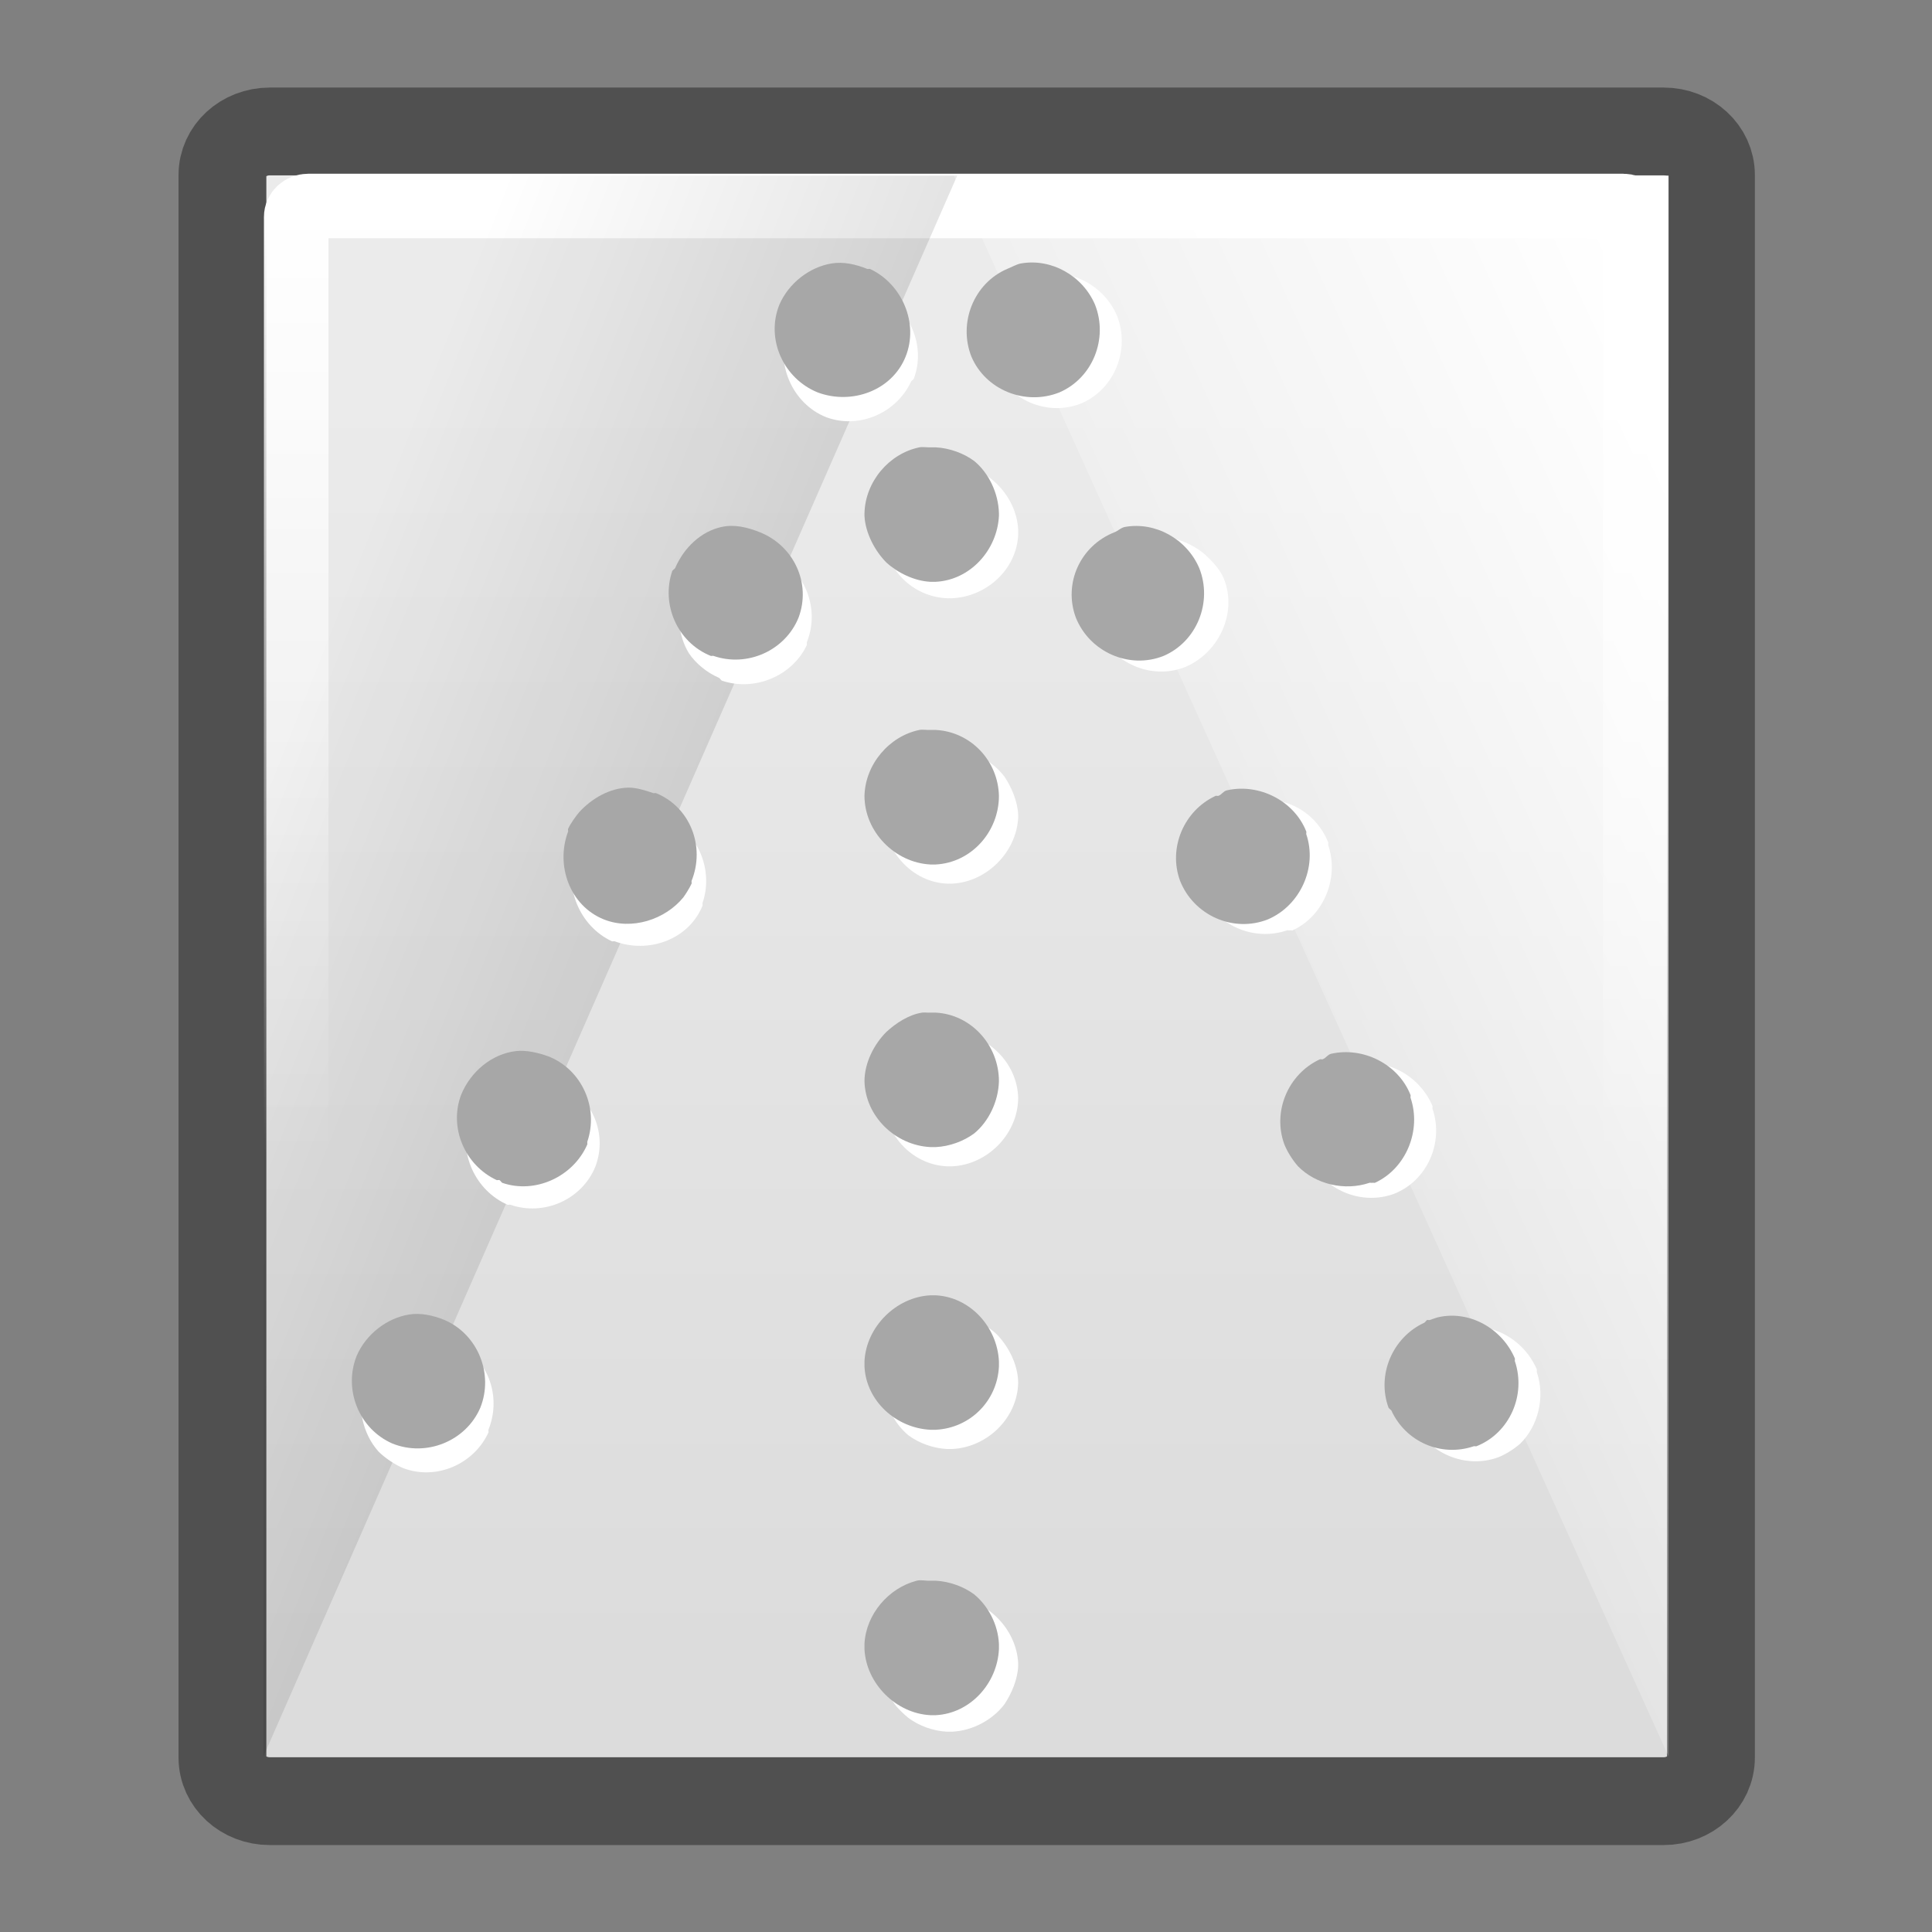
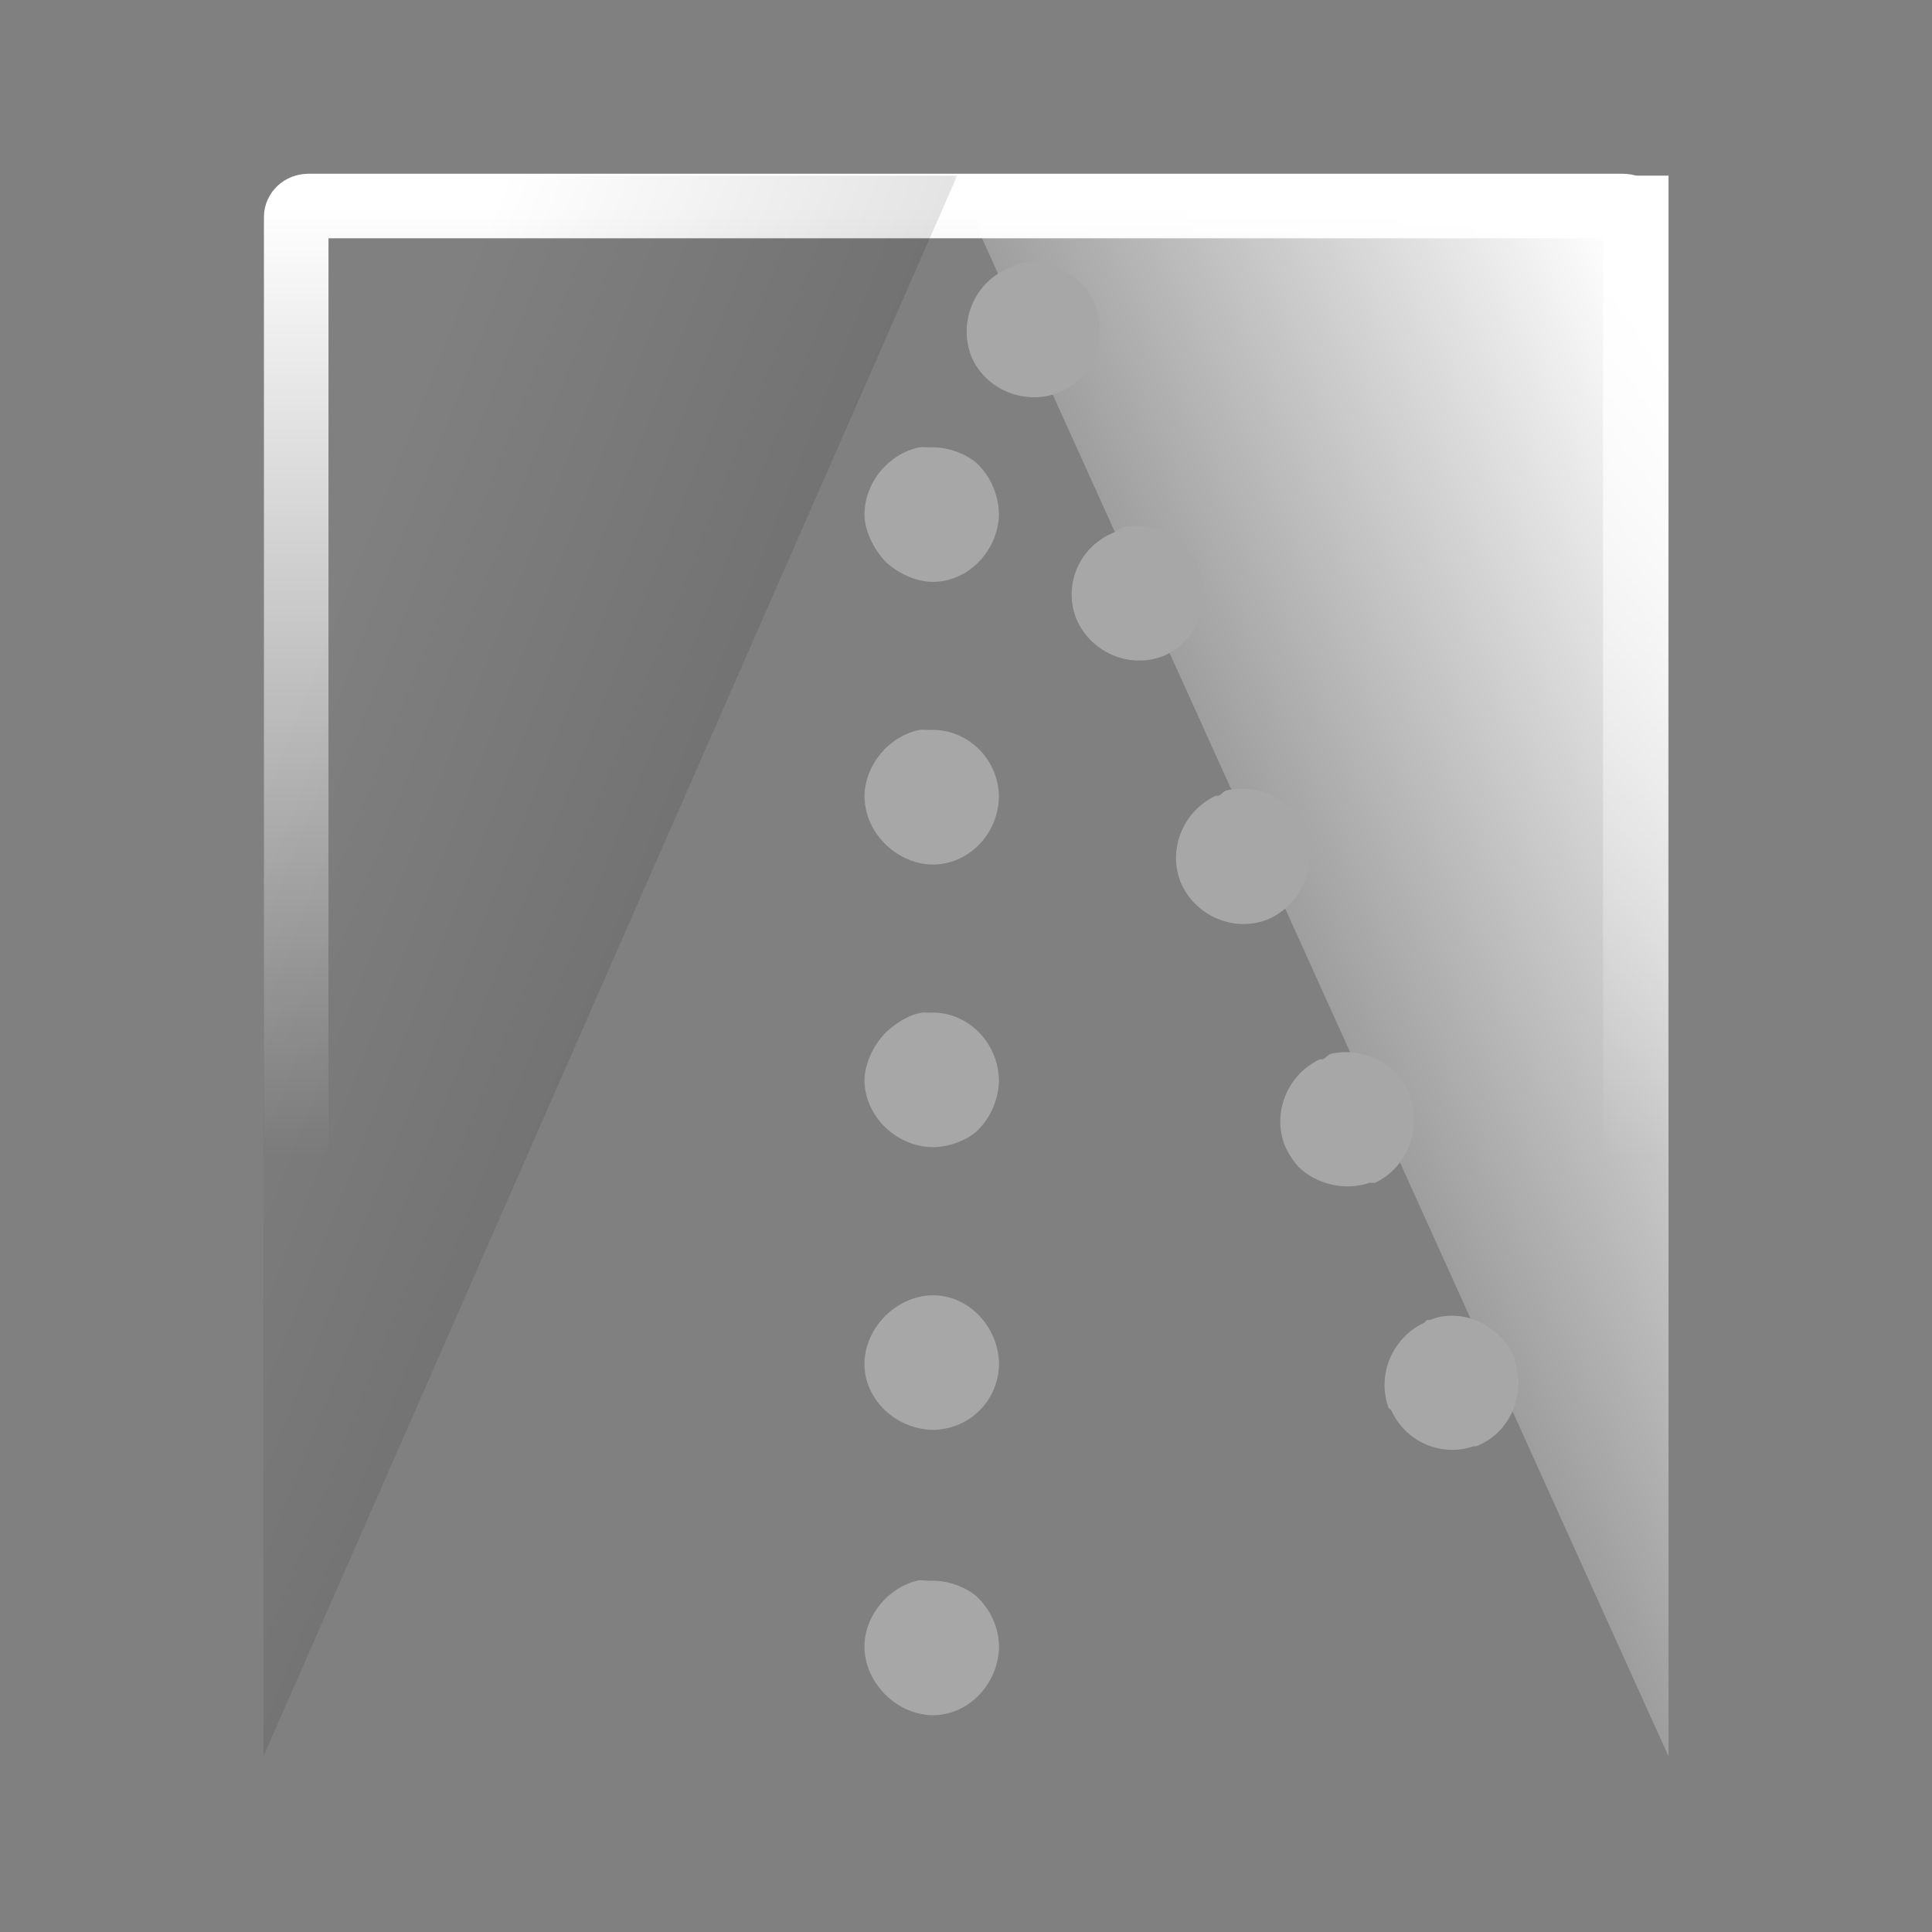
<svg xmlns="http://www.w3.org/2000/svg" xmlns:ns1="http://inkscape.sourceforge.net/DTD/sodipodi-0.dtd" xmlns:ns2="http://www.inkscape.org/namespaces/inkscape" xmlns:xlink="http://www.w3.org/1999/xlink" width="22px" height="22px" id="svg9397" ns1:version="0.32" ns2:version="0.43" ns1:docbase="/home/silvestre/Desktop/yasis/scalable/stock" ns1:docname="stock_new-template.svg">
  <rect width="100%" height="100%" fill="#808080" stroke="none" />
  <defs id="defs9399">
    <linearGradient ns2:collect="always" id="linearGradient4064">
      <stop style="stop-color:#ffffff;stop-opacity:1;" offset="0" id="stop4066" />
      <stop style="stop-color:#ffffff;stop-opacity:0;" offset="1" id="stop4068" />
    </linearGradient>
    <linearGradient ns2:collect="always" id="linearGradient4056">
      <stop style="stop-color:#000000;stop-opacity:0.151" offset="0" id="stop4058" />
      <stop style="stop-color:#000000;stop-opacity:0;" offset="1" id="stop4060" />
    </linearGradient>
    <linearGradient ns2:collect="always" id="linearGradient10161">
      <stop style="stop-color:#ffffff;stop-opacity:1;" offset="0" id="stop10163" />
      <stop style="stop-color:#ffffff;stop-opacity:0;" offset="1" id="stop10165" />
    </linearGradient>
    <linearGradient ns2:collect="always" id="linearGradient10149">
      <stop style="stop-color:#ebebeb;stop-opacity:1" offset="0" id="stop10151" />
      <stop style="stop-color:#dcdcdc;stop-opacity:1" offset="1" id="stop10153" />
    </linearGradient>
    <linearGradient ns2:collect="always" xlink:href="#linearGradient10161" id="linearGradient10915" gradientUnits="userSpaceOnUse" gradientTransform="matrix(0.568,0,0,0.474,-2.075,-0.49)" x1="14.208" y1="5.968" x2="14.208" y2="28.859" />
    <linearGradient ns2:collect="always" xlink:href="#linearGradient10149" id="linearGradient10933" gradientUnits="userSpaceOnUse" gradientTransform="matrix(0.59,0,0,0.495,-2.568,-0.992)" x1="24.279" y1="10.884" x2="24.279" y2="40.074" />
    <linearGradient ns2:collect="always" xlink:href="#linearGradient4056" id="linearGradient4062" x1="10.201" y1="9.079" x2="3.854" y2="6.755" gradientUnits="userSpaceOnUse" gradientTransform="matrix(1.016,0,0,0.94,-0.176,0.682)" />
    <linearGradient ns2:collect="always" xlink:href="#linearGradient4064" id="linearGradient4070" x1="19.665" y1="5.905" x2="11.814" y2="9.147" gradientUnits="userSpaceOnUse" gradientTransform="matrix(1.042,0,0,0.94,-0.453,0.682)" />
  </defs>
  <ns1:namedview id="base" pagecolor="#ffffff" bordercolor="#666666" borderopacity="1.0" ns2:pageopacity="0.0" ns2:pageshadow="2" ns2:zoom="1" ns2:cx="15.687508" ns2:cy="10.768835" ns2:document-units="px" ns2:current-layer="layer1" ns2:window-width="1024" ns2:window-height="721" ns2:window-x="6" ns2:window-y="46" showguides="true" ns2:guide-bbox="true" showgrid="false" ns2:grid-bbox="true" showborder="false" />
  <g ns2:label="Layer 1" ns2:groupmode="layer" id="layer1">
-     <path style="color:#000000;fill:url(#linearGradient10933);fill-opacity:1;fill-rule:evenodd;stroke:#505050;stroke-width:1;stroke-linecap:round;stroke-linejoin:round;marker:none;marker-start:none;marker-mid:none;marker-end:none;stroke-miterlimit:4;stroke-dasharray:none;stroke-dashoffset:0;stroke-opacity:1;visibility:visible;display:inline;overflow:visible" d="M 3.072,1.497 L 18.944,1.497 C 19.242,1.497 19.483,1.718 19.483,1.993 L 19.483,20.014 C 19.483,20.289 19.242,20.51 18.944,20.51 L 3.072,20.51 C 2.773,20.51 2.533,20.289 2.533,20.014 L 2.533,1.993 C 2.533,1.718 2.773,1.497 3.072,1.497 z " id="rect9405" />
    <path style="color:#000000;fill:none;fill-opacity:1;fill-rule:evenodd;stroke:url(#linearGradient10915);stroke-width:0.735;stroke-linecap:round;stroke-linejoin:round;marker:none;marker-start:none;marker-mid:none;marker-end:none;stroke-miterlimit:4;stroke-dasharray:none;stroke-dashoffset:0;stroke-opacity:1;visibility:visible;display:inline;overflow:visible" d="M 3.51,2.346 L 18.484,2.346 C 18.56,2.346 18.622,2.402 18.622,2.471 L 18.622,19.52 C 18.622,19.589 18.56,19.645 18.484,19.645 L 3.51,19.645 C 3.434,19.645 3.373,19.589 3.373,19.52 L 3.373,2.471 C 3.373,2.402 3.434,2.346 3.51,2.346 z " id="rect10157" />
    <path ns1:nodetypes="cccc" id="path3328" d="M 3,2 L 10.9,2 L 3,20 L 3,2 z " style="opacity:1;color:#000000;fill:url(#linearGradient4062);fill-opacity:1;fill-rule:nonzero;stroke:none;stroke-width:0.7;stroke-linecap:round;stroke-linejoin:miter;marker:none;marker-start:none;marker-mid:none;marker-end:none;stroke-miterlimit:4;stroke-dashoffset:0;stroke-opacity:1;visibility:visible;display:inline;overflow:visible" />
    <path style="opacity:1;color:#000000;fill:url(#linearGradient4070);fill-opacity:1;fill-rule:nonzero;stroke:none;stroke-width:0.7;stroke-linecap:round;stroke-linejoin:miter;marker:none;marker-start:none;marker-mid:none;marker-end:none;stroke-miterlimit:4;stroke-dashoffset:0;stroke-opacity:1;visibility:visible;display:inline;overflow:visible" d="M 19,2 L 10.86,2 L 19,20 L 19,2 z " id="rect3325" ns1:nodetypes="cccc" />
-     <path style="color:#000000;fill:#ffffff;fill-opacity:1;fill-rule:nonzero;stroke:none;stroke-width:0.7;stroke-linecap:round;stroke-linejoin:miter;marker:none;marker-start:none;marker-mid:none;marker-end:none;stroke-miterlimit:4;stroke-dasharray:none;stroke-dashoffset:0;stroke-opacity:1;visibility:visible;display:inline;overflow:visible" d="M 10.781 5.281 C 10.39 5.301 10.082 5.64 10.062 6.031 C 10.062 6.038 10.062 6.056 10.062 6.062 C 10.062 6.069 10.062 6.087 10.062 6.094 C 10.082 6.485 10.39 6.793 10.781 6.812 C 10.788 6.813 10.806 6.812 10.812 6.812 C 10.819 6.812 10.837 6.813 10.844 6.812 C 11.235 6.793 11.574 6.485 11.594 6.094 C 11.594 6.087 11.594 6.069 11.594 6.062 C 11.594 6.056 11.594 6.038 11.594 6.031 C 11.574 5.64 11.235 5.301 10.844 5.281 C 10.837 5.281 10.819 5.281 10.812 5.281 C 10.806 5.281 10.788 5.281 10.781 5.281 z M 10.625 8.531 C 10.527 8.556 10.422 8.629 10.344 8.688 C 10.297 8.726 10.224 8.795 10.188 8.844 C 10.108 8.961 10.066 9.13 10.062 9.281 C 10.062 9.288 10.062 9.306 10.062 9.312 C 10.082 9.704 10.39 10.043 10.781 10.062 C 10.788 10.063 10.806 10.062 10.812 10.062 C 10.819 10.062 10.837 10.063 10.844 10.062 C 11.235 10.043 11.574 9.704 11.594 9.312 C 11.594 9.306 11.594 9.288 11.594 9.281 C 11.59 9.13 11.517 8.961 11.438 8.844 C 11.305 8.667 11.078 8.543 10.844 8.531 C 10.837 8.531 10.819 8.531 10.812 8.531 C 10.806 8.531 10.788 8.531 10.781 8.531 C 10.729 8.534 10.674 8.519 10.625 8.531 z M 10.656 11.75 C 10.314 11.82 10.072 12.139 10.062 12.5 C 10.062 12.909 10.377 13.261 10.781 13.281 C 10.788 13.281 10.806 13.281 10.812 13.281 C 10.819 13.281 10.837 13.281 10.844 13.281 C 11.248 13.261 11.594 12.909 11.594 12.5 C 11.584 12.1 11.241 11.77 10.844 11.75 C 10.837 11.75 10.819 11.75 10.812 11.75 C 10.806 11.75 10.788 11.75 10.781 11.75 C 10.742 11.752 10.694 11.742 10.656 11.75 z M 10.688 14.969 C 10.32 15.025 10.062 15.367 10.062 15.75 C 10.068 15.98 10.178 16.207 10.344 16.344 C 10.462 16.432 10.625 16.492 10.781 16.5 C 10.788 16.5 10.806 16.5 10.812 16.5 C 10.819 16.5 10.837 16.5 10.844 16.5 C 11.241 16.48 11.584 16.15 11.594 15.75 C 11.594 15.539 11.482 15.326 11.344 15.188 C 11.217 15.072 11.026 14.978 10.844 14.969 C 10.837 14.969 10.819 14.969 10.812 14.969 C 10.806 14.969 10.788 14.969 10.781 14.969 C 10.755 14.97 10.713 14.965 10.688 14.969 z M 10.75 18.188 C 10.377 18.225 10.082 18.56 10.062 18.938 C 10.062 18.944 10.062 18.962 10.062 18.969 C 10.066 19.12 10.108 19.289 10.188 19.406 C 10.224 19.455 10.297 19.524 10.344 19.562 C 10.462 19.651 10.625 19.711 10.781 19.719 C 10.788 19.719 10.806 19.719 10.812 19.719 C 10.819 19.719 10.837 19.719 10.844 19.719 C 11.078 19.707 11.305 19.583 11.438 19.406 C 11.517 19.289 11.59 19.12 11.594 18.969 C 11.594 18.962 11.594 18.944 11.594 18.938 C 11.574 18.546 11.235 18.207 10.844 18.188 C 10.837 18.187 10.819 18.188 10.812 18.188 C 10.806 18.188 10.788 18.187 10.781 18.188 C 10.768 18.188 10.763 18.186 10.75 18.188 z " id="path4157" />
    <path style="color:#000000;fill:#a7a7a7;fill-opacity:1;fill-rule:nonzero;stroke:none;stroke-width:0.7;stroke-linecap:round;stroke-linejoin:miter;marker:none;marker-start:none;marker-mid:none;marker-end:none;stroke-miterlimit:4;stroke-dasharray:none;stroke-dashoffset:0;stroke-opacity:1;visibility:visible;display:inline;overflow:visible" d="M 10.469 5.094 C 10.126 5.164 9.853 5.483 9.844 5.844 C 9.844 5.85 9.844 5.868 9.844 5.875 C 9.854 6.071 9.964 6.276 10.094 6.406 C 10.221 6.522 10.411 6.616 10.594 6.625 C 10.6 6.625 10.618 6.625 10.625 6.625 C 10.632 6.625 10.65 6.625 10.656 6.625 C 11.047 6.605 11.355 6.266 11.375 5.875 C 11.375 5.868 11.375 5.85 11.375 5.844 C 11.369 5.614 11.259 5.386 11.094 5.25 C 10.976 5.162 10.813 5.102 10.656 5.094 C 10.65 5.094 10.632 5.094 10.625 5.094 C 10.618 5.094 10.6 5.094 10.594 5.094 C 10.555 5.096 10.506 5.086 10.469 5.094 z M 10.469 8.312 C 10.126 8.383 9.853 8.702 9.844 9.062 C 9.844 9.472 10.19 9.823 10.594 9.844 C 10.6 9.844 10.618 9.844 10.625 9.844 C 10.632 9.844 10.65 9.844 10.656 9.844 C 11.06 9.823 11.375 9.472 11.375 9.062 C 11.365 8.662 11.054 8.333 10.656 8.312 C 10.65 8.312 10.632 8.312 10.625 8.312 C 10.618 8.312 10.6 8.312 10.594 8.312 C 10.555 8.314 10.506 8.305 10.469 8.312 z M 10.5 11.531 C 10.348 11.554 10.202 11.651 10.094 11.75 C 9.955 11.888 9.844 12.101 9.844 12.312 C 9.854 12.713 10.196 13.042 10.594 13.062 C 10.6 13.063 10.618 13.062 10.625 13.062 C 10.632 13.062 10.65 13.063 10.656 13.062 C 10.813 13.055 10.976 12.994 11.094 12.906 C 11.259 12.77 11.369 12.542 11.375 12.312 C 11.375 11.903 11.06 11.552 10.656 11.531 C 10.65 11.531 10.632 11.531 10.625 11.531 C 10.618 11.531 10.6 11.531 10.594 11.531 C 10.568 11.533 10.525 11.527 10.5 11.531 z M 10.594 14.75 C 10.203 14.77 9.864 15.109 9.844 15.5 C 9.844 15.507 9.844 15.525 9.844 15.531 C 9.844 15.538 9.844 15.556 9.844 15.562 C 9.864 15.954 10.203 16.261 10.594 16.281 C 10.6 16.281 10.618 16.281 10.625 16.281 C 10.632 16.281 10.65 16.281 10.656 16.281 C 11.047 16.261 11.355 15.954 11.375 15.562 C 11.375 15.556 11.375 15.538 11.375 15.531 C 11.375 15.525 11.375 15.507 11.375 15.5 C 11.355 15.109 11.047 14.77 10.656 14.75 C 10.65 14.75 10.632 14.75 10.625 14.75 C 10.618 14.75 10.6 14.75 10.594 14.75 z M 10.438 18 C 10.12 18.082 9.861 18.38 9.844 18.719 C 9.844 18.725 9.844 18.743 9.844 18.75 C 9.844 18.757 9.844 18.775 9.844 18.781 C 9.864 19.172 10.203 19.511 10.594 19.531 C 10.6 19.531 10.618 19.531 10.625 19.531 C 10.632 19.531 10.65 19.531 10.656 19.531 C 11.047 19.511 11.355 19.172 11.375 18.781 C 11.375 18.775 11.375 18.757 11.375 18.75 C 11.375 18.743 11.375 18.725 11.375 18.719 C 11.364 18.497 11.254 18.289 11.094 18.156 C 10.976 18.068 10.813 18.008 10.656 18 C 10.65 18 10.632 18 10.625 18 C 10.618 18 10.6 18 10.594 18 C 10.542 18.003 10.486 17.987 10.438 18 z " id="path4159" />
-     <path style="color:#000000;fill:#ffffff;fill-opacity:1;fill-rule:nonzero;stroke:none;stroke-width:0.7;stroke-linecap:round;stroke-linejoin:miter;marker:none;marker-start:none;marker-mid:none;marker-end:none;stroke-miterlimit:4;stroke-dasharray:none;stroke-dashoffset:0;stroke-opacity:1;visibility:visible;display:inline;overflow:visible" d="M 11.875 3.125 C 11.825 3.134 11.799 3.168 11.75 3.188 C 11.744 3.19 11.725 3.185 11.719 3.188 C 11.357 3.353 11.174 3.781 11.312 4.156 C 11.469 4.549 11.92 4.75 12.312 4.594 C 12.693 4.431 12.872 3.98 12.719 3.594 C 12.577 3.262 12.219 3.064 11.875 3.125 z M 13.094 6.125 C 13.044 6.134 12.987 6.168 12.938 6.188 C 12.931 6.19 12.912 6.185 12.906 6.188 C 12.544 6.353 12.362 6.781 12.5 7.156 C 12.656 7.549 13.108 7.75 13.5 7.594 C 13.88 7.431 14.091 6.98 13.938 6.594 C 13.894 6.483 13.801 6.388 13.719 6.312 C 13.548 6.17 13.319 6.085 13.094 6.125 z M 14.25 9.125 C 14.225 9.131 14.181 9.148 14.156 9.156 C 14.15 9.159 14.131 9.185 14.125 9.188 C 14.119 9.19 14.1 9.185 14.094 9.188 C 13.975 9.242 13.855 9.339 13.781 9.438 C 13.646 9.635 13.599 9.916 13.688 10.156 C 13.839 10.536 14.273 10.724 14.656 10.594 C 14.662 10.591 14.681 10.596 14.688 10.594 C 14.694 10.591 14.713 10.596 14.719 10.594 C 15.075 10.431 15.251 9.996 15.125 9.625 C 15.123 9.619 15.127 9.6 15.125 9.594 C 14.984 9.238 14.612 9.042 14.25 9.125 z M 15.438 12.125 C 15.413 12.131 15.368 12.148 15.344 12.156 C 15.338 12.159 15.319 12.154 15.312 12.156 C 15.306 12.159 15.287 12.185 15.281 12.188 C 15.174 12.236 15.071 12.321 15 12.406 C 14.848 12.608 14.782 12.904 14.875 13.156 C 14.877 13.162 14.904 13.181 14.906 13.188 C 15.072 13.549 15.499 13.732 15.875 13.594 C 16.255 13.443 16.443 13.008 16.312 12.625 C 16.31 12.619 16.315 12.6 16.312 12.594 C 16.166 12.25 15.793 12.043 15.438 12.125 z M 16.625 15.125 C 16.6 15.131 16.556 15.148 16.531 15.156 C 16.525 15.159 16.506 15.154 16.5 15.156 C 16.108 15.312 15.938 15.764 16.094 16.156 C 16.096 16.162 16.091 16.181 16.094 16.188 C 16.259 16.549 16.687 16.732 17.062 16.594 C 17.148 16.56 17.247 16.496 17.312 16.438 C 17.516 16.237 17.597 15.909 17.5 15.625 C 17.498 15.619 17.502 15.6 17.5 15.594 C 17.353 15.25 16.981 15.043 16.625 15.125 z " id="path4125" />
    <path style="color:#000000;fill:#a7a7a7;fill-opacity:1;fill-rule:nonzero;stroke:none;stroke-width:0.7;stroke-linecap:round;stroke-linejoin:miter;marker:none;marker-start:none;marker-mid:none;marker-end:none;stroke-miterlimit:4;stroke-dasharray:none;stroke-dashoffset:0;stroke-opacity:1;visibility:visible;display:inline;overflow:visible" d="M 11.625 3 C 11.575 3.009 11.518 3.043 11.469 3.062 C 11.089 3.225 10.909 3.676 11.062 4.062 C 11.225 4.443 11.676 4.622 12.062 4.469 C 12.443 4.306 12.622 3.855 12.469 3.469 C 12.327 3.137 11.969 2.939 11.625 3 z M 12.812 6 C 12.762 6.009 12.737 6.043 12.688 6.062 C 12.301 6.216 12.107 6.643 12.25 7.031 C 12.406 7.424 12.858 7.625 13.25 7.469 C 13.63 7.306 13.81 6.855 13.656 6.469 C 13.514 6.137 13.156 5.939 12.812 6 z M 13.969 9 C 13.931 9.009 13.912 9.048 13.875 9.062 C 13.869 9.065 13.85 9.06 13.844 9.062 C 13.482 9.228 13.299 9.656 13.438 10.031 C 13.594 10.424 14.045 10.625 14.438 10.469 C 14.806 10.312 15.003 9.877 14.875 9.5 C 14.873 9.494 14.877 9.475 14.875 9.469 C 14.734 9.113 14.331 8.917 13.969 9 z M 15.156 12 C 15.119 12.009 15.099 12.048 15.062 12.062 C 15.056 12.065 15.037 12.06 15.031 12.062 C 14.669 12.228 14.487 12.656 14.625 13.031 C 14.659 13.117 14.723 13.216 14.781 13.281 C 14.982 13.485 15.31 13.565 15.594 13.469 C 15.6 13.466 15.619 13.471 15.625 13.469 C 15.631 13.466 15.65 13.471 15.656 13.469 C 16.012 13.306 16.189 12.871 16.062 12.5 C 16.06 12.494 16.065 12.475 16.062 12.469 C 15.921 12.113 15.518 11.917 15.156 12 z M 16.375 15 C 16.35 15.006 16.306 15.023 16.281 15.031 C 16.275 15.034 16.256 15.029 16.25 15.031 C 16.244 15.034 16.225 15.06 16.219 15.062 C 15.857 15.228 15.674 15.656 15.812 16.031 C 15.815 16.037 15.841 16.056 15.844 16.062 C 16.007 16.419 16.411 16.595 16.781 16.469 C 16.787 16.466 16.806 16.471 16.812 16.469 C 17.193 16.318 17.38 15.883 17.25 15.5 C 17.248 15.494 17.252 15.475 17.25 15.469 C 17.103 15.125 16.731 14.918 16.375 15 z " id="path4127" />
-     <path style="color:#000000;fill:#ffffff;fill-opacity:1;fill-rule:nonzero;stroke:none;stroke-width:0.7;stroke-linecap:round;stroke-linejoin:miter;marker:none;marker-start:none;marker-mid:none;marker-end:none;stroke-miterlimit:4;stroke-dasharray:none;stroke-dashoffset:0;stroke-opacity:1;visibility:visible;display:inline;overflow:visible" d="M 9.5 3.281 C 9.334 3.325 9.167 3.452 9.062 3.594 C 9.041 3.626 9.016 3.683 9 3.719 C 8.997 3.725 8.971 3.744 8.969 3.75 C 8.824 4.137 9.021 4.595 9.406 4.75 C 9.781 4.89 10.208 4.705 10.375 4.344 C 10.378 4.338 10.404 4.319 10.406 4.312 C 10.546 3.938 10.361 3.511 10 3.344 C 9.994 3.341 9.975 3.315 9.969 3.312 C 9.815 3.255 9.648 3.242 9.5 3.281 z M 8.406 6.25 C 8.137 6.281 7.89 6.481 7.781 6.75 C 7.696 6.977 7.726 7.244 7.844 7.438 C 7.923 7.555 8.049 7.659 8.188 7.719 C 8.194 7.721 8.213 7.748 8.219 7.75 C 8.589 7.878 9.023 7.699 9.188 7.344 C 9.19 7.338 9.185 7.319 9.188 7.312 C 9.343 6.927 9.161 6.477 8.781 6.312 C 8.659 6.263 8.529 6.236 8.406 6.25 z M 7.156 9.25 C 6.907 9.291 6.669 9.472 6.562 9.719 C 6.41 10.098 6.602 10.549 6.969 10.719 C 6.975 10.721 6.994 10.716 7 10.719 C 7.387 10.863 7.845 10.698 8 10.312 C 8.002 10.306 7.998 10.287 8 10.281 C 8.128 9.911 7.949 9.477 7.594 9.312 C 7.588 9.31 7.569 9.315 7.562 9.312 C 7.428 9.258 7.29 9.228 7.156 9.25 z M 5.906 12.25 C 5.672 12.3 5.477 12.484 5.375 12.719 C 5.373 12.725 5.346 12.744 5.344 12.75 C 5.214 13.126 5.414 13.56 5.781 13.719 C 5.787 13.721 5.806 13.716 5.812 13.719 C 6.195 13.851 6.628 13.661 6.781 13.281 C 6.926 12.894 6.729 12.468 6.344 12.312 C 6.197 12.253 6.05 12.219 5.906 12.25 z M 4.656 15.25 C 4.431 15.31 4.25 15.486 4.156 15.719 C 4.053 15.995 4.125 16.325 4.312 16.531 C 4.383 16.601 4.496 16.679 4.594 16.719 C 4.969 16.859 5.395 16.674 5.562 16.312 C 5.565 16.306 5.56 16.287 5.562 16.281 C 5.72 15.89 5.548 15.439 5.156 15.281 C 5.15 15.279 5.131 15.284 5.125 15.281 C 4.977 15.23 4.798 15.212 4.656 15.25 z " id="path4082" />
-     <path style="color:#000000;fill:#a7a7a7;fill-opacity:1;fill-rule:nonzero;stroke:none;stroke-width:0.7;stroke-linecap:round;stroke-linejoin:miter;marker:none;marker-start:none;marker-mid:none;marker-end:none;stroke-miterlimit:4;stroke-dasharray:none;stroke-dashoffset:0;stroke-opacity:1;visibility:visible;display:inline;overflow:visible" d="M 9.469 3 C 9.22 3.041 8.982 3.222 8.875 3.469 C 8.717 3.86 8.921 4.311 9.312 4.469 C 9.7 4.613 10.157 4.448 10.312 4.062 C 10.465 3.683 10.273 3.233 9.906 3.062 C 9.9 3.06 9.881 3.065 9.875 3.062 C 9.74 3.008 9.602 2.978 9.469 3 z M 8.219 6 C 7.985 6.05 7.789 6.234 7.688 6.469 C 7.685 6.475 7.659 6.494 7.656 6.5 C 7.524 6.882 7.714 7.316 8.094 7.469 C 8.1 7.471 8.119 7.466 8.125 7.469 C 8.507 7.601 8.941 7.411 9.094 7.031 C 9.238 6.644 9.042 6.218 8.656 6.062 C 8.509 6.003 8.363 5.969 8.219 6 z M 7.156 8.969 C 6.945 8.972 6.736 9.093 6.594 9.25 C 6.554 9.299 6.496 9.378 6.469 9.438 C 6.466 9.444 6.471 9.463 6.469 9.469 C 6.324 9.856 6.489 10.313 6.875 10.469 C 7.193 10.597 7.575 10.471 7.781 10.219 C 7.811 10.178 7.853 10.11 7.875 10.062 C 7.878 10.056 7.873 10.037 7.875 10.031 C 8.033 9.64 7.86 9.189 7.469 9.031 C 7.463 9.029 7.444 9.034 7.438 9.031 C 7.351 9.001 7.243 8.967 7.156 8.969 z M 5.875 11.969 C 5.605 12 5.359 12.199 5.25 12.469 C 5.11 12.844 5.295 13.27 5.656 13.438 C 5.662 13.44 5.681 13.435 5.688 13.438 C 5.694 13.44 5.713 13.466 5.719 13.469 C 6.095 13.599 6.529 13.399 6.688 13.031 C 6.69 13.025 6.685 13.006 6.688 13 C 6.819 12.618 6.629 12.184 6.25 12.031 C 6.133 11.988 5.991 11.955 5.875 11.969 z M 4.656 14.969 C 4.407 15.01 4.169 15.191 4.062 15.438 C 3.907 15.823 4.089 16.273 4.469 16.438 C 4.854 16.593 5.305 16.411 5.469 16.031 C 5.624 15.646 5.442 15.195 5.062 15.031 C 4.928 14.977 4.79 14.947 4.656 14.969 z " id="path4084" />
  </g>
</svg>